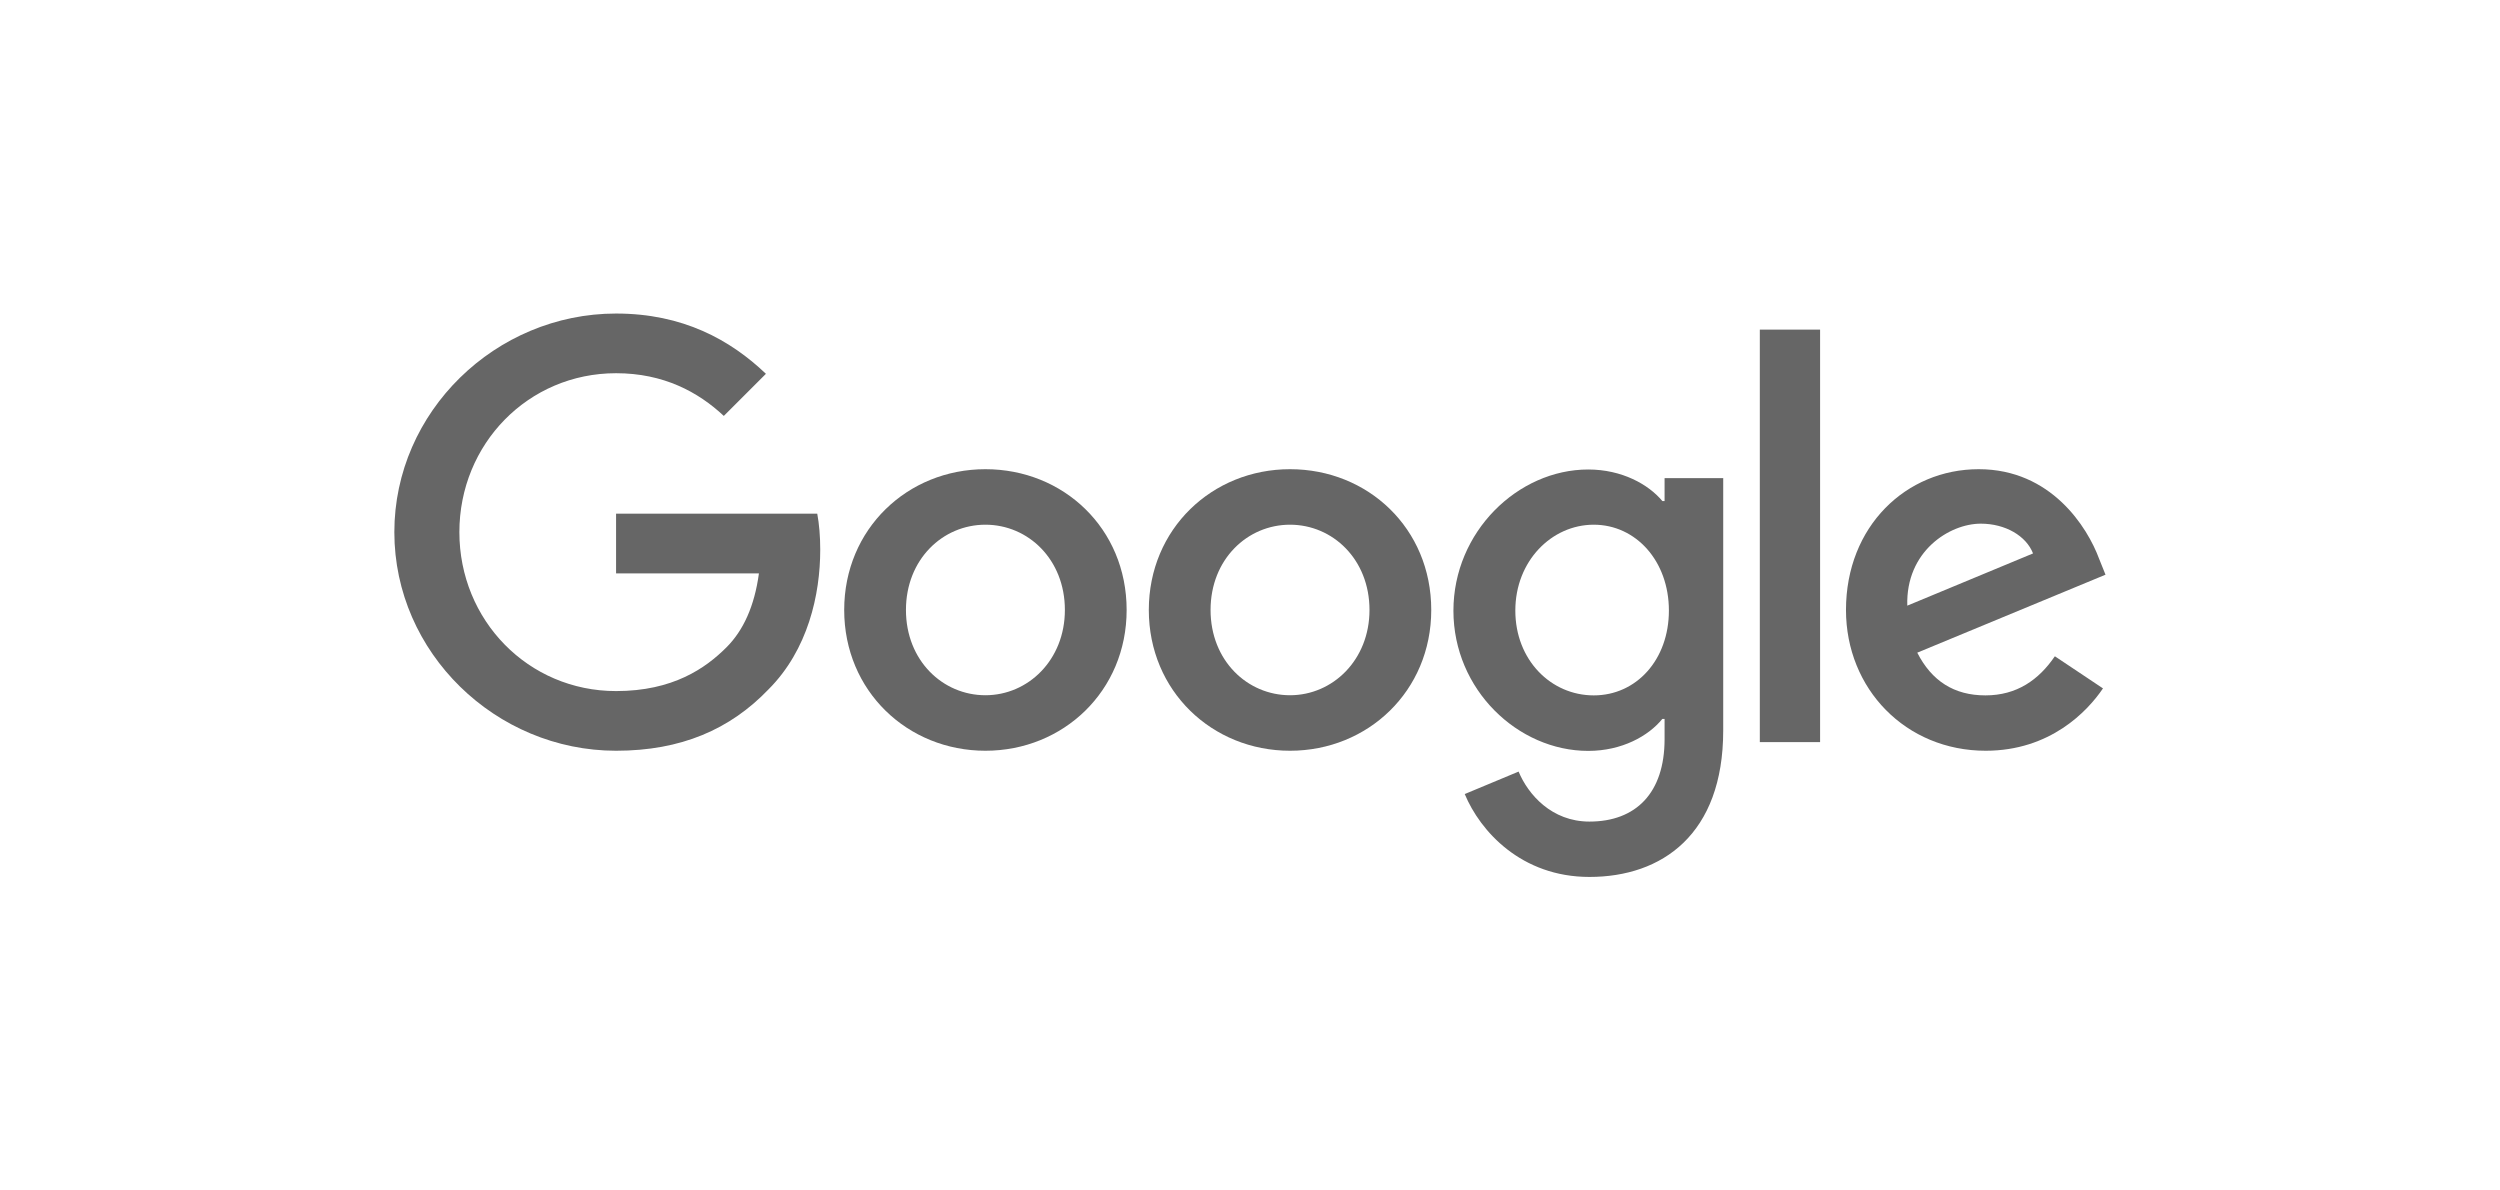
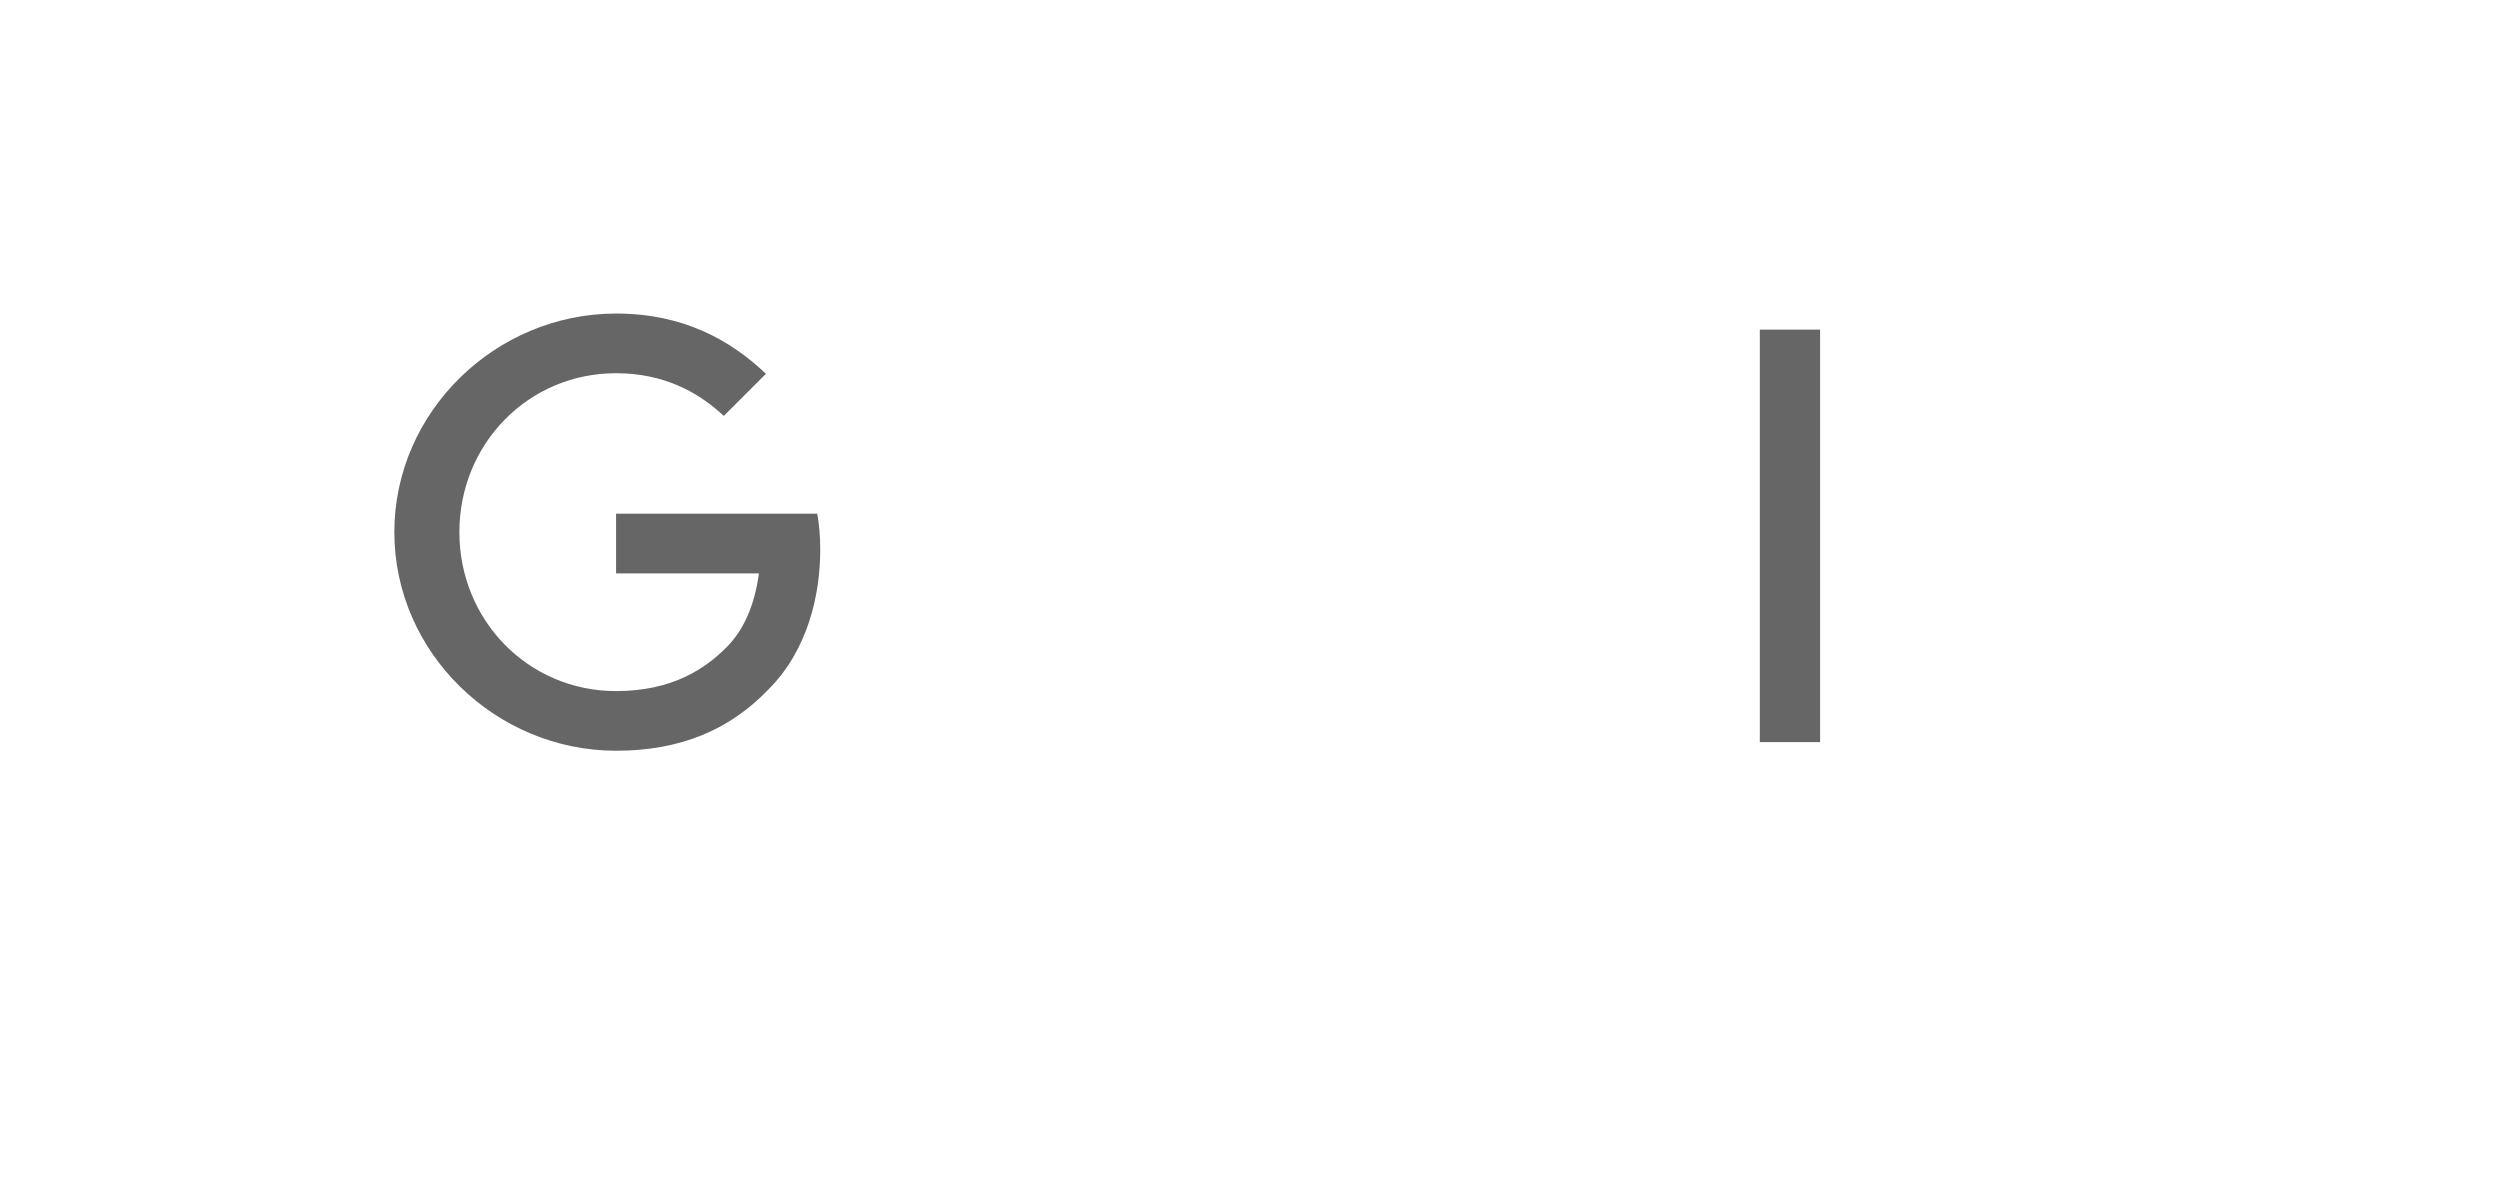
<svg xmlns="http://www.w3.org/2000/svg" id="Camada_1" data-name="Camada 1" viewBox="0 0 168 80">
  <defs>
    <style>
      .cls-1 {
        fill: #666;
      }
    </style>
  </defs>
-   <path class="cls-1" d="M75.71,40.99c0,5.45-4.26,9.46-9.49,9.46s-9.49-4.01-9.49-9.46,4.26-9.46,9.49-9.46,9.49,3.97,9.49,9.46ZM71.56,40.99c0-3.4-2.47-5.73-5.34-5.73s-5.34,2.33-5.34,5.73,2.47,5.73,5.34,5.73,5.34-2.37,5.34-5.73Z" />
-   <path class="cls-1" d="M96.18,40.99c0,5.45-4.26,9.46-9.49,9.46s-9.49-4.01-9.49-9.46,4.26-9.46,9.49-9.46,9.49,3.97,9.49,9.46ZM92.03,40.99c0-3.4-2.47-5.73-5.34-5.73s-5.34,2.33-5.34,5.73,2.47,5.73,5.34,5.73,5.34-2.37,5.34-5.73Z" />
-   <path class="cls-1" d="M115.8,32.11v16.98c0,6.99-4.12,9.84-8.99,9.84-4.58,0-7.34-3.07-8.38-5.57l3.62-1.51c.64,1.54,2.22,3.36,4.76,3.36,3.12,0,5.05-1.92,5.05-5.54v-1.36h-.15c-.93,1.15-2.72,2.15-4.98,2.15-4.73,0-9.06-4.12-9.06-9.42s4.33-9.49,9.06-9.49c2.26,0,4.05,1,4.98,2.12h.15v-1.54h3.95ZM112.15,41.03c0-3.33-2.22-5.77-5.05-5.77s-5.27,2.44-5.27,5.77,2.4,5.7,5.27,5.7,5.05-2.4,5.05-5.7Z" />
-   <path class="cls-1" d="M122.31,22.15v27.72h-4.05v-27.72h4.05Z" />
-   <path class="cls-1" d="M138.1,44.11l3.22,2.15c-1.04,1.54-3.55,4.19-7.88,4.19-5.37,0-9.39-4.15-9.39-9.46,0-5.63,4.05-9.46,8.92-9.46s7.31,3.91,8.09,6.02l.43,1.07-12.65,5.24c.97,1.9,2.47,2.87,4.58,2.87s3.58-1.04,4.66-2.62h0ZM128.17,40.7l8.45-3.51c-.46-1.18-1.86-2-3.51-2-2.11,0-5.05,1.86-4.94,5.51Z" />
+   <path class="cls-1" d="M122.31,22.15v27.72h-4.05v-27.72Z" />
  <path class="cls-1" d="M41.4,38.53v-4.01h13.52c.13.7.2,1.53.2,2.42,0,3.01-.82,6.73-3.48,9.39-2.58,2.69-5.88,4.12-10.24,4.12-8.09,0-14.9-6.59-14.9-14.69s6.81-14.69,14.9-14.69c4.48,0,7.67,1.76,10.07,4.05l-2.83,2.83c-1.72-1.61-4.05-2.87-7.24-2.87-5.91,0-10.53,4.76-10.53,10.68s4.62,10.68,10.53,10.68c3.83,0,6.02-1.54,7.42-2.94,1.13-1.13,1.88-2.76,2.18-4.97h-9.59Z" />
</svg>